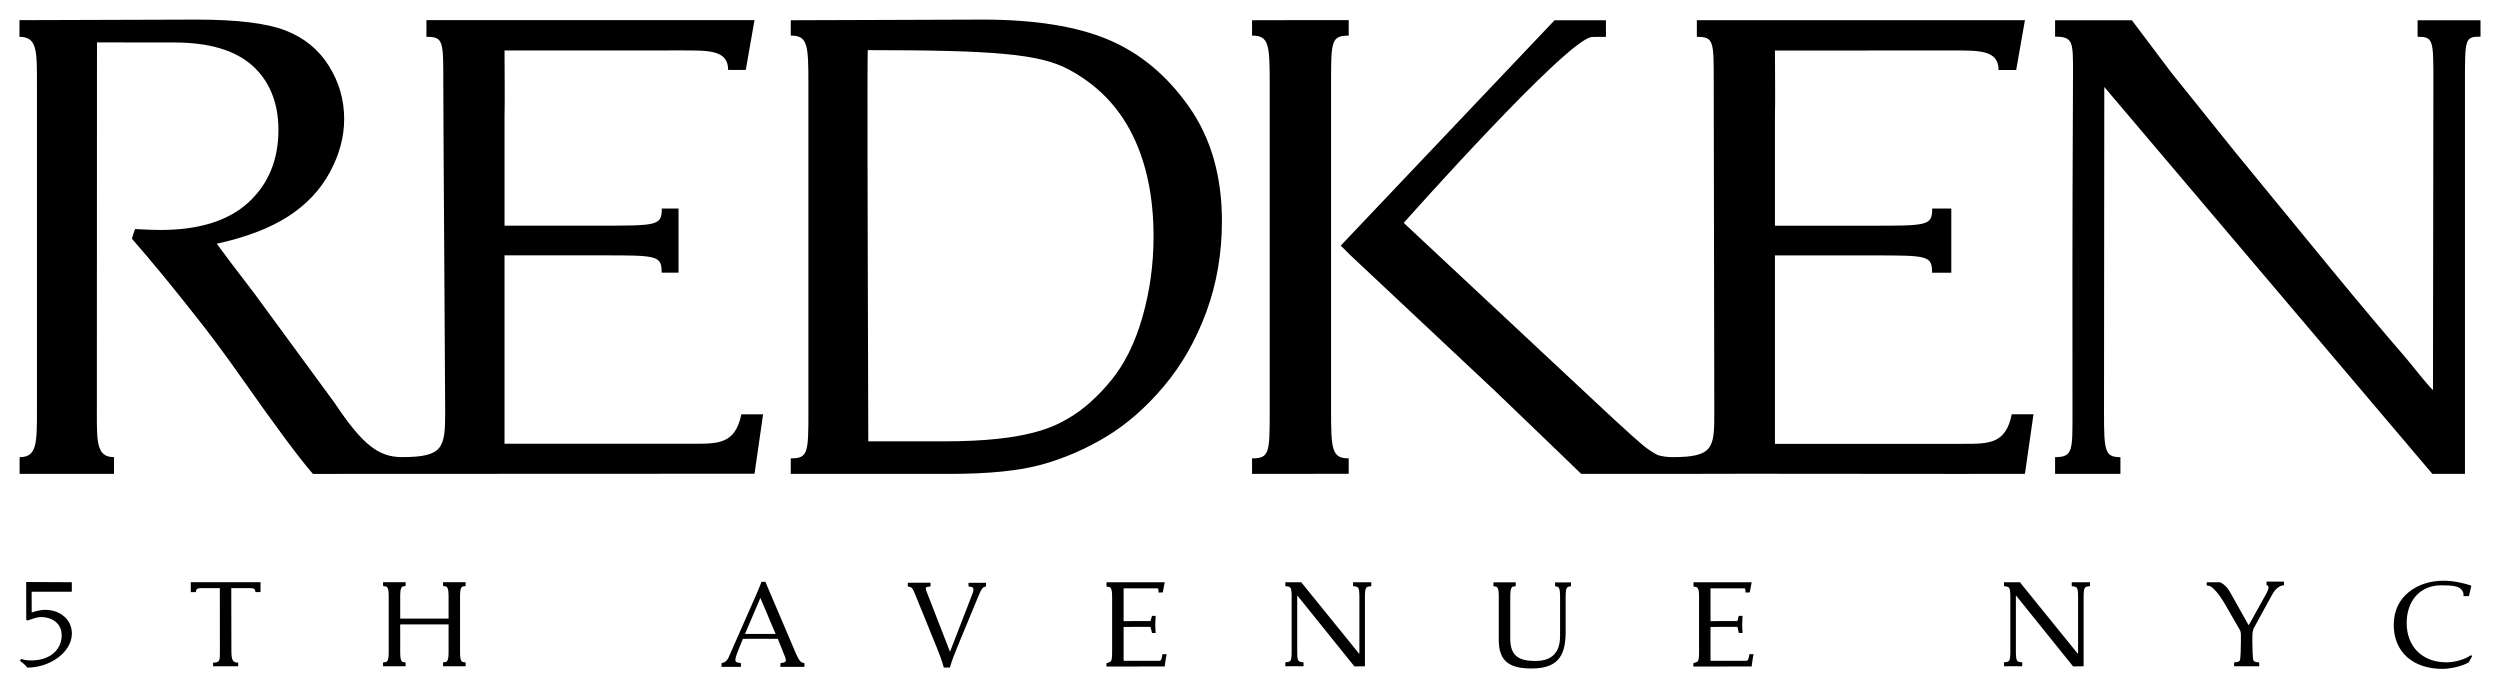
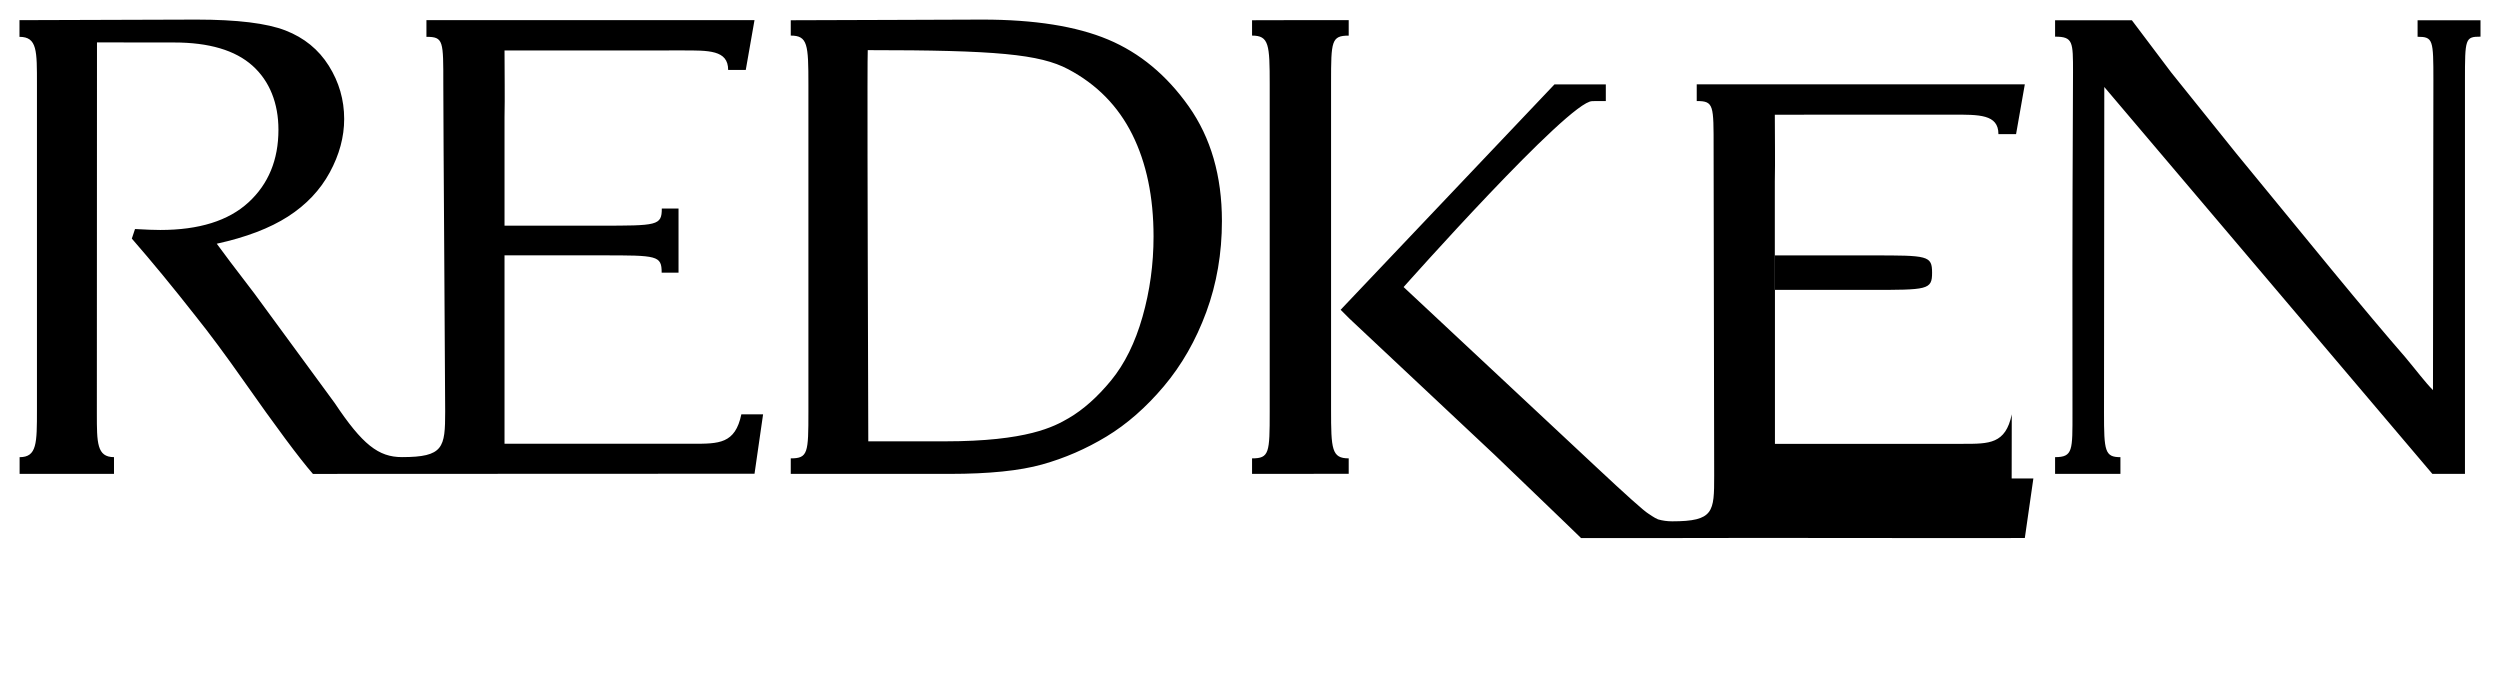
<svg xmlns="http://www.w3.org/2000/svg" version="1.1" id="svg3749" width="1024" height="282" viewBox="-1.478 -1.478 189.715 52.228">
  <defs id="defs3751" />
-   <path d="m 170.519,42.653 0,0.276 c 0,0 0.352,-0.039 -0.013,0.624 l -1.179,2.127 -0.166,0.279 -1.311,-2.336 c -0.12,-0.22 -0.228,-0.421 -0.403,-0.598 -0.29,-0.29 -0.476,-0.328 -0.476,-0.328 l -0.992,0 0,0.242 0.172,0.029 c 0.23,0.028 0.725,0.541 1.201,1.366 l 1.141,1.982 c 0.052,0.092 0.081,0.221 0.081,0.367 l 0,0.537 c 0,0.349 -0.018,1.312 -0.081,1.414 -0.058,0.091 -0.166,0.129 -0.386,0.138 l -0.049,0.028 0,0.274 1.905,0 0,-0.274 -0.048,-0.028 c -0.22,-0.009 -0.331,-0.046 -0.388,-0.138 -0.062,-0.101 -0.083,-1.065 -0.083,-1.414 l 0,-0.419 c 0,-0.273 0.05,-0.472 0.089,-0.585 l 0.25,-0.456 0.062,-0.105 -0.005,0 1.121,-2.04 c 0.241,-0.443 0.59,-0.689 0.882,-0.689 l 0,-0.276 -1.327,0 z m -168.572,2.138 c -0.5,0 -1.018,0.207 -1.018,0.207 l -0.007,-1.583 3.049,0 0,-0.72 -3.462,-0.016 0.004,2.866 0.09,0.058 c 0.32,-0.095 0.662,-0.265 1.059,-0.265 0.623,0 1.604,0.357 1.536,1.494 -0.065,1.103 -0.998,1.798 -2.309,1.798 -0.386,0 -0.556,-0.048 -0.782,-0.114 l -0.056,0.151 c 0.226,0.17 0.415,0.34 0.547,0.509 1.677,0 3.319,-1.12 3.376,-2.519 0.046,-1.12 -0.895,-1.866 -2.026,-1.866 m 183.914,3.985 c -0.533,0.321 -1.44,0.496 -2,0.496 -2.204,0 -3.689,-1.258 -3.689,-3.34 0,-1.056 0.413,-1.891 1.119,-2.469 0.688,-0.57 1.625,-0.881 2.65,-0.881 0.856,0 1.681,0.22 2.121,0.374 l -0.185,0.796 -0.416,0 c 0,0 0.117,-0.539 -0.549,-0.728 -0.299,-0.084 -0.786,-0.095 -1.125,-0.095 -1.726,0 -2.634,1.295 -2.634,2.855 0,1.816 1.202,2.991 3.019,2.991 0.661,0 1.441,-0.239 1.864,-0.55 l 0.083,0.091 -0.258,0.459 z m -73.603,-4.94 c 0,-0.347 -0.019,-0.588 -0.084,-0.688 -0.054,-0.091 -0.058,-0.13 -0.276,-0.138 l -0.048,-0.029 0,-0.274 1.692,-10e-4 0,0.275 -0.049,0.029 c -0.22,0.007 -0.229,0.046 -0.281,0.138 -0.065,0.1 -0.084,0.34 -0.084,0.688 l 0,3.156 c 0,1.304 0.679,1.68 1.889,1.68 0.993,0 1.891,-0.376 1.891,-1.899 l 0,-2.938 c 0,-0.347 -0.018,-0.588 -0.081,-0.688 -0.055,-0.091 -0.064,-0.12 -0.285,-0.138 l -0.013,-0.029 0,-0.274 c 1.071,0.007 0.614,0.011 1.207,-0.001 l 0,0.275 -0.011,0.029 c -0.221,0.018 -0.256,0.046 -0.311,0.138 -0.065,0.1 -0.083,0.34 -0.083,0.688 l 0,2.652 c 0,1.964 -0.744,2.754 -2.599,2.754 -1.56,0 -2.476,-0.469 -2.476,-2.147 l 0,-3.259 z m 38.818,-0.011 c 0,-0.349 -0.018,-0.588 -0.083,-0.688 -0.055,-0.092 -0.165,-0.12 -0.386,-0.139 l -0.011,-0.026 0,-0.276 c 0.404,0.009 1.04,0.009 1.205,0 l 4.388,5.416 0.028,0 0,-4.287 c 0,-0.349 -0.018,-0.588 -0.083,-0.688 -0.055,-0.092 -0.166,-0.12 -0.386,-0.139 l -0.011,-0.026 0,-0.276 c 0.366,0.009 0.978,0.009 1.381,0 l 0,0.276 -0.011,0.026 c -0.219,0.019 -0.33,0.046 -0.385,0.139 -0.064,0.1 -0.084,0.339 -0.084,0.688 l 0,5.25 -0.797,0.01 -4.324,-5.37 -0.019,0 0,4.231 c 0,0.349 0.019,0.588 0.084,0.689 0.055,0.091 0.165,0.119 0.385,0.138 l 0.013,0.026 0,0.276 c -0.404,-0.009 -1.016,-0.009 -1.383,0 l 0,-0.276 0.011,-0.026 c 0.221,-0.019 0.331,-0.046 0.386,-0.138 0.065,-0.101 0.083,-0.34 0.083,-0.689 l 0,-4.121 z m -54.537,0 c 0,-0.349 -0.018,-0.588 -0.081,-0.688 -0.056,-0.092 -0.166,-0.12 -0.386,-0.139 l -0.013,-0.026 0,-0.276 c 0.404,0.009 1.041,0.009 1.206,0 l 4.388,5.416 0.026,0 0,-4.287 c 0,-0.349 -0.019,-0.588 -0.081,-0.688 -0.056,-0.092 -0.167,-0.12 -0.388,-0.139 l -0.011,-0.026 0,-0.276 c 0.366,0.009 0.979,0.009 1.383,0 l 0,0.276 -0.013,0.026 c -0.219,0.019 -0.33,0.046 -0.384,0.139 -0.064,0.1 -0.085,0.339 -0.085,0.688 l 0,5.25 -0.799,0.01 -4.322,-5.37 -0.018,0 0,4.231 c 0,0.349 0.018,0.588 0.084,0.689 0.055,0.091 0.165,0.119 0.385,0.138 l 0.011,0.026 0,0.276 c -0.404,-0.009 -1.016,-0.009 -1.383,0 l 0,-0.276 0.013,-0.026 c 0.22,-0.019 0.33,-0.046 0.386,-0.138 0.064,-0.101 0.081,-0.34 0.081,-0.689 l 0,-4.121 z m 30.918,0.042 c 0,-0.347 -0.02,-0.588 -0.084,-0.689 -0.055,-0.091 -0.071,-0.13 -0.294,-0.139 l -0.046,-0.026 0,-0.316 4.416,0 -0.148,0.774 -0.323,0.007 0,-0.07 c 0,-0.119 -0.004,-0.247 -0.083,-0.247 -0.46,0 -2.312,-0.004 -2.57,-0.004 l 0,2.49 2.039,-0.005 c 0,0 0.064,-0.186 0.072,-0.307 l 0.045,-0.084 0.276,0 c -0.009,0.375 -0.028,0.331 -0.028,0.671 0,0.341 0.019,0.297 0.028,0.627 l -0.276,0 -0.045,-0.15 c -0.009,-0.12 -0.072,-0.316 -0.072,-0.316 0,0 -1.726,0.004 -2.039,0.004 l 0,2.57 c 0.254,0 2.461,0 2.626,0 0.155,0 0.256,0.049 0.32,-0.502 l 0.321,0 c -0.091,0.441 -0.145,0.935 -0.145,0.935 l -4.425,0.002 0,-0.25 c 0,0 0.294,-0.074 0.349,-0.165 0.064,-0.102 0.084,-0.341 0.084,-0.69 l 0,-4.12 z m -44.542,0 c 0,-0.347 -0.019,-0.588 -0.083,-0.689 -0.055,-0.091 -0.072,-0.13 -0.292,-0.139 l -0.049,-0.026 0,-0.316 4.416,0 -0.148,0.774 -0.321,0.007 0,-0.07 c 0,-0.119 -0.005,-0.247 -0.081,-0.247 -0.463,0 -2.315,-0.004 -2.57,-0.004 l 0,2.49 2.038,-0.005 0.119,-0.391 0.275,0 c -0.009,0.375 -0.029,0.331 -0.029,0.671 0,0.341 0.02,0.297 0.029,0.627 l -0.275,0 -0.119,-0.466 c 0,0 -1.728,0.004 -2.038,0.004 l 0,2.57 c 0.253,0 2.46,0 2.624,0 0.156,0 0.258,0.049 0.321,-0.502 l 0.32,0 c -0.091,0.441 -0.145,0.935 -0.145,0.935 l -4.424,0.002 0,-0.25 c 0,0 0.294,-0.074 0.349,-0.165 0.064,-0.102 0.083,-0.341 0.083,-0.69 l 0,-4.12 z m -12.303,4.11 1.679,-4.339 c 0.193,-0.496 0.087,-0.579 -0.151,-0.599 l -0.123,-0.026 0,-0.275 1.329,0 0,0.275 -0.065,0.026 c -0.191,0.02 -0.31,0.221 -0.492,0.662 l -1.599,3.864 c -0.22,0.524 -0.421,1.046 -0.588,1.606 l -0.459,0 c -0.146,-0.541 -0.349,-1.066 -0.532,-1.515 l -1.726,-4.24 c -0.118,-0.292 -0.246,-0.369 -0.403,-0.378 l -0.071,-0.026 0,-0.275 1.725,0 0,0.275 -0.155,0.026 c -0.175,0.009 -0.26,0.065 -0.176,0.285 l 1.808,4.652 z m -13.232,-1.357 -1.158,-2.734 -1.165,2.734 2.322,0 z m 1.441,1.258 c 0.081,0.184 0.182,0.431 0.294,0.624 0.101,0.175 0.203,0.294 0.366,0.312 l 0.085,0.028 0,0.275 -1.823,0 0,-0.275 0.108,-0.028 c 0.192,-0.01 0.31,-0.074 0.31,-0.184 0,-0.129 -0.103,-0.369 -0.195,-0.588 l -0.421,-1.055 -2.644,0 -0.256,0.614 c -0.083,0.194 -0.321,0.807 -0.321,0.954 0,0.195 0.056,0.231 0.343,0.259 l 0.08,0.028 0,0.275 -1.471,0 0,-0.275 0.058,-0.028 c 0.22,-0.019 0.395,-0.211 0.495,-0.451 l 1.635,-3.716 c 0.284,-0.642 0.595,-1.321 0.844,-1.981 l 0.294,0 2.221,5.213 z m -25.389,0.066 c 0,0.347 0.02,0.588 0.083,0.689 0.055,0.091 0.072,0.128 0.293,0.138 l 0.049,0.026 0,0.275 -1.714,0 0,-0.275 0.049,-0.026 c 0.22,-0.01 0.231,-0.046 0.286,-0.138 0.065,-0.101 0.084,-0.341 0.084,-0.689 l 0,-2.047 -3.671,0 0,2.047 c 0,0.347 0.019,0.588 0.083,0.689 0.055,0.091 0.059,0.128 0.279,0.138 l 0.049,0.026 0,0.275 -1.713,0 0,-0.275 0.048,-0.026 c 0.221,-0.01 0.245,-0.046 0.301,-0.138 0.064,-0.101 0.081,-0.341 0.081,-0.689 l 0,-4.121 c 0,-0.347 -0.018,-0.586 -0.081,-0.688 -0.056,-0.092 -0.08,-0.13 -0.301,-0.139 l -0.048,-0.026 0,-0.275 1.713,-10e-4 0,0.276 -0.049,0.026 c -0.22,0.009 -0.224,0.046 -0.279,0.139 -0.064,0.101 -0.083,0.34 -0.083,0.688 l 0,1.635 3.671,0 0,-1.635 c 0,-0.347 -0.019,-0.586 -0.084,-0.688 -0.055,-0.092 -0.066,-0.13 -0.286,-0.139 l -0.049,-0.026 0,-0.275 1.714,-0.001 0,0.276 -0.049,0.026 c -0.22,0.009 -0.237,0.046 -0.293,0.139 -0.062,0.101 -0.083,0.34 -0.083,0.688 l 0,4.121 z m -18.74,1.129 0,-0.276 m 0,0.276 0,-0.276 m 0.511,-5.652 -1.453,0 c -0.276,0 -0.35,0.081 -0.367,0.301 l -0.38,0.004 -0.005,-0.756 5.294,0 -0.002,0.75 -0.383,0.002 c -0.019,-0.22 -0.091,-0.301 -0.367,-0.301 l -1.469,0 0.01,4.8 c 0,0.675 0.119,0.853 0.516,0.853 l 0,0.276 -1.905,0 0,-0.276 c 0.535,0 0.516,-0.182 0.516,-0.853 l -0.005,-4.8 z" style="fill:#000000;fill-opacity:1;fill-rule:nonzero;stroke:none" id="path3527" />
-   <path d="m 1.3e-4,0.043 0,1.266 m 100.87,-0.091 0,-1.176 -4.354,0 c -1.305,0.005 -2.38,0.007 -2.981,0.007 l 0,1.165 c 1.29,0 1.34,0.684 1.34,3.712 l 0,24.825 c 0,3.132 -0.028,3.546 -1.34,3.546 l 0,1.176 3.176,0 0,0 c 1.405,-0.004 3.556,-0.007 4.159,-0.007 l 0,-1.17 c -1.289,0 -1.339,-0.679 -1.339,-3.708 l 0,-24.825 c 0,-3.132 0.026,-3.546 1.339,-3.546 m 53.604,33.257 0,-1.27 c 1.366,0 1.32,-0.522 1.32,-3.388 0,-10.127 -0.024,-10.7 0.041,-25.811 0,-2.311 0.013,-2.71 -1.361,-2.71 l 0,-1.246 5.826,0 c 0,0 2.351,3.111 2.989,3.966 l 4.953,6.164 7.221,8.8 c 2.311,2.806 4.169,5.014 5.572,6.625 0.891,1.064 1.51,1.903 2.116,2.515 0,0 0.031,-21.378 0.031,-23.505 0,-3.08 -0.016,-3.31 -1.199,-3.31 l 0,-1.255 4.775,0 0,1.246 c -1.166,0 -1.18,0.141 -1.18,3.33 l 0,29.848 -2.474,0 -24.895,-29.358 c 0,0 -0.022,22.561 -0.022,24.735 0,2.897 0.064,3.356 1.246,3.356 l 0,1.268 -4.96,0 z m -3.287,-4.52 c -0.465,2.254 -1.712,2.24 -3.694,2.24 l -4.37,0 -9.908,0 0,-14.299 7.376,0 c 4.225,0 4.549,0.006 4.549,1.315 l 1.458,0 0,-4.87 -1.449,0 c 0,1.302 -0.336,1.302 -4.724,1.302 l -7.21,0 0,-8.239 c 0.033,-1.571 0,-3.255 0,-5.055 0.696,0 12.078,-0.005 13.445,-0.005 2.048,0 3.524,-0.04 3.524,1.481 l 1.338,0 0.664,-3.779 -21.45,0 -3.447,0 0,1.266 c 1.305,0 1.281,0.301 1.281,3.607 0,3.309 0.043,22.749 0.043,24.832 0,2.729 -0.019,3.454 -3.183,3.454 -0.38,0 -0.733,-0.049 -1.075,-0.147 -0.328,-0.14 -0.58,-0.343 -0.746,-0.443 -0.323,-0.194 -1.659,-1.387 -4.004,-3.583 l -14.56,-13.605 c 0,0 12.526,-14.107 14.309,-14.107 0.549,0 -0.502,-0.009 1.036,-0.009 l 0,-1.26 -3.899,0 -16.225,17.101 0.674,0.674 11.019,10.341 2.499,2.401 c 2.331,2.232 4.055,3.908 4.055,3.908 l 3.625,-0.002 0,0.002 3.299,0 c 0.915,0 0,-0.002 0,-0.002 4.027,0 5.073,-0.01 5.282,-0.01 13.864,0.013 15.736,0.013 16.409,0.013 0.648,0 5.059,-0.005 5.059,-0.005 l 0.649,-4.519 -1.647,0 z m -86.773,2.05 5.816,0 c 6.244,0 8.286,-1.114 9.394,-1.761 1.107,-0.646 2.178,-1.599 3.213,-2.857 C 83.87,26.126 84.665,24.516 85.222,22.555 c 0.559,-1.962 0.838,-3.994 0.838,-6.095 0,-3.002 -0.539,-5.584 -1.613,-7.74 -1.075,-2.156 -2.695,-3.806 -4.86,-4.952 -2.166,-1.147 -5.496,-1.45 -15.215,-1.45 -0.044,0.792 0,15.596 0,15.596 l 0.041,14.092 z m -5.884,2.47 0,-1.177 c 1.312,0 1.339,-0.414 1.339,-3.546 l 0,-24.825 c 0,-3.029 -0.05,-3.712 -1.339,-3.712 l 0,-1.164 c 2.501,0 13.22,-0.05 14.544,-0.05 3.953,0 7.131,0.505 9.535,1.514 2.405,1.01 4.445,2.701 6.124,5.076 1.676,2.375 2.516,5.272 2.516,8.696 0,2.456 -0.396,4.759 -1.186,6.905 -0.791,2.149 -1.865,4.026 -3.219,5.633 -1.355,1.607 -2.808,2.879 -4.356,3.816 -1.549,0.938 -3.175,1.643 -4.878,2.119 -1.702,0.477 -4.037,0.716 -7.005,0.716 l -12.075,0 z m -3.749,-4.523 c -0.466,2.252 -1.712,2.237 -3.694,2.237 l -4.371,0 -9.908,0 0,-14.297 7.378,0 c 4.224,0 4.547,0.006 4.547,1.315 l 1.28,0 0,-4.869 -1.27,0 c 0,1.301 -0.336,1.301 -4.724,1.301 l -7.211,0 0,-8.239 c 0.034,-1.573 0,-3.254 0,-5.055 0.698,0 12.078,-0.004 13.446,-0.004 2.046,0 3.524,-0.041 3.524,1.481 l 1.337,0 0.663,-3.781 -21.449,0 -3.447,0 0,1.268 c 1.304,0 1.281,0.301 1.281,3.609 0,3.308 0.141,22.746 0.141,24.83 0,2.729 -0.119,3.454 -3.281,3.454 -1.78,0 -3.001,-0.95 -5.1,-4.1 l -6.097,-8.315 c -1.5,-1.955 -2.451,-3.214 -2.855,-3.779 2.219,-0.486 4.02,-1.173 5.404,-2.062 1.385,-0.89 2.442,-2.006 3.171,-3.349 C 24.275,10.255 24.64,8.905 24.64,7.546 c 0,-1.456 -0.389,-2.803 -1.165,-4.04 -0.776,-1.238 -1.873,-2.13 -3.288,-2.68 C 18.773,0.276 16.52,0 13.431,0 13.025,0 0.663,0.043 0,0.043 l 0,1.266 c 1.354,0 1.326,1.071 1.326,3.612 0,2.101 0,24.366 0,24.705 0,2.53 -10e-4,3.58 -1.316,3.58 l 0,1.269 7.163,0 0,-1.272 c -1.301,0 -1.301,-1.09 -1.301,-3.288 0,-2.086 0.01,-27.302 0.01,-28.184 1.714,0 4.185,0.006 5.852,0.006 2.655,0 4.639,0.589 5.949,1.762 1.311,1.175 1.969,2.868 1.969,4.859 0,2.286 -0.761,4.125 -2.279,5.518 -1.52,1.393 -3.75,2.089 -6.691,2.089 -0.436,0 -1.074,-0.022 -1.914,-0.072 l -0.242,0.726 c 1.533,1.76 3.145,3.719 4.839,5.879 1.049,1.308 2.257,2.936 3.629,4.889 2.469,3.516 4.226,5.879 5.275,7.089 l 33.511,-0.014 0.65,-4.509 -1.647,0 z" style="fill:#000000;fill-opacity:1;fill-rule:nonzero;stroke:none" id="path3535" />
+   <path d="m 1.3e-4,0.043 0,1.266 m 100.87,-0.091 0,-1.176 -4.354,0 c -1.305,0.005 -2.38,0.007 -2.981,0.007 l 0,1.165 c 1.29,0 1.34,0.684 1.34,3.712 l 0,24.825 c 0,3.132 -0.028,3.546 -1.34,3.546 l 0,1.176 3.176,0 0,0 c 1.405,-0.004 3.556,-0.007 4.159,-0.007 l 0,-1.17 c -1.289,0 -1.339,-0.679 -1.339,-3.708 l 0,-24.825 c 0,-3.132 0.026,-3.546 1.339,-3.546 m 53.604,33.257 0,-1.27 c 1.366,0 1.32,-0.522 1.32,-3.388 0,-10.127 -0.024,-10.7 0.041,-25.811 0,-2.311 0.013,-2.71 -1.361,-2.71 l 0,-1.246 5.826,0 c 0,0 2.351,3.111 2.989,3.966 l 4.953,6.164 7.221,8.8 c 2.311,2.806 4.169,5.014 5.572,6.625 0.891,1.064 1.51,1.903 2.116,2.515 0,0 0.031,-21.378 0.031,-23.505 0,-3.08 -0.016,-3.31 -1.199,-3.31 l 0,-1.255 4.775,0 0,1.246 c -1.166,0 -1.18,0.141 -1.18,3.33 l 0,29.848 -2.474,0 -24.895,-29.358 c 0,0 -0.022,22.561 -0.022,24.735 0,2.897 0.064,3.356 1.246,3.356 l 0,1.268 -4.96,0 z m -3.287,-4.52 c -0.465,2.254 -1.712,2.24 -3.694,2.24 l -4.37,0 -9.908,0 0,-14.299 7.376,0 c 4.225,0 4.549,0.006 4.549,1.315 c 0,1.302 -0.336,1.302 -4.724,1.302 l -7.21,0 0,-8.239 c 0.033,-1.571 0,-3.255 0,-5.055 0.696,0 12.078,-0.005 13.445,-0.005 2.048,0 3.524,-0.04 3.524,1.481 l 1.338,0 0.664,-3.779 -21.45,0 -3.447,0 0,1.266 c 1.305,0 1.281,0.301 1.281,3.607 0,3.309 0.043,22.749 0.043,24.832 0,2.729 -0.019,3.454 -3.183,3.454 -0.38,0 -0.733,-0.049 -1.075,-0.147 -0.328,-0.14 -0.58,-0.343 -0.746,-0.443 -0.323,-0.194 -1.659,-1.387 -4.004,-3.583 l -14.56,-13.605 c 0,0 12.526,-14.107 14.309,-14.107 0.549,0 -0.502,-0.009 1.036,-0.009 l 0,-1.26 -3.899,0 -16.225,17.101 0.674,0.674 11.019,10.341 2.499,2.401 c 2.331,2.232 4.055,3.908 4.055,3.908 l 3.625,-0.002 0,0.002 3.299,0 c 0.915,0 0,-0.002 0,-0.002 4.027,0 5.073,-0.01 5.282,-0.01 13.864,0.013 15.736,0.013 16.409,0.013 0.648,0 5.059,-0.005 5.059,-0.005 l 0.649,-4.519 -1.647,0 z m -86.773,2.05 5.816,0 c 6.244,0 8.286,-1.114 9.394,-1.761 1.107,-0.646 2.178,-1.599 3.213,-2.857 C 83.87,26.126 84.665,24.516 85.222,22.555 c 0.559,-1.962 0.838,-3.994 0.838,-6.095 0,-3.002 -0.539,-5.584 -1.613,-7.74 -1.075,-2.156 -2.695,-3.806 -4.86,-4.952 -2.166,-1.147 -5.496,-1.45 -15.215,-1.45 -0.044,0.792 0,15.596 0,15.596 l 0.041,14.092 z m -5.884,2.47 0,-1.177 c 1.312,0 1.339,-0.414 1.339,-3.546 l 0,-24.825 c 0,-3.029 -0.05,-3.712 -1.339,-3.712 l 0,-1.164 c 2.501,0 13.22,-0.05 14.544,-0.05 3.953,0 7.131,0.505 9.535,1.514 2.405,1.01 4.445,2.701 6.124,5.076 1.676,2.375 2.516,5.272 2.516,8.696 0,2.456 -0.396,4.759 -1.186,6.905 -0.791,2.149 -1.865,4.026 -3.219,5.633 -1.355,1.607 -2.808,2.879 -4.356,3.816 -1.549,0.938 -3.175,1.643 -4.878,2.119 -1.702,0.477 -4.037,0.716 -7.005,0.716 l -12.075,0 z m -3.749,-4.523 c -0.466,2.252 -1.712,2.237 -3.694,2.237 l -4.371,0 -9.908,0 0,-14.297 7.378,0 c 4.224,0 4.547,0.006 4.547,1.315 l 1.28,0 0,-4.869 -1.27,0 c 0,1.301 -0.336,1.301 -4.724,1.301 l -7.211,0 0,-8.239 c 0.034,-1.573 0,-3.254 0,-5.055 0.698,0 12.078,-0.004 13.446,-0.004 2.046,0 3.524,-0.041 3.524,1.481 l 1.337,0 0.663,-3.781 -21.449,0 -3.447,0 0,1.268 c 1.304,0 1.281,0.301 1.281,3.609 0,3.308 0.141,22.746 0.141,24.83 0,2.729 -0.119,3.454 -3.281,3.454 -1.78,0 -3.001,-0.95 -5.1,-4.1 l -6.097,-8.315 c -1.5,-1.955 -2.451,-3.214 -2.855,-3.779 2.219,-0.486 4.02,-1.173 5.404,-2.062 1.385,-0.89 2.442,-2.006 3.171,-3.349 C 24.275,10.255 24.64,8.905 24.64,7.546 c 0,-1.456 -0.389,-2.803 -1.165,-4.04 -0.776,-1.238 -1.873,-2.13 -3.288,-2.68 C 18.773,0.276 16.52,0 13.431,0 13.025,0 0.663,0.043 0,0.043 l 0,1.266 c 1.354,0 1.326,1.071 1.326,3.612 0,2.101 0,24.366 0,24.705 0,2.53 -10e-4,3.58 -1.316,3.58 l 0,1.269 7.163,0 0,-1.272 c -1.301,0 -1.301,-1.09 -1.301,-3.288 0,-2.086 0.01,-27.302 0.01,-28.184 1.714,0 4.185,0.006 5.852,0.006 2.655,0 4.639,0.589 5.949,1.762 1.311,1.175 1.969,2.868 1.969,4.859 0,2.286 -0.761,4.125 -2.279,5.518 -1.52,1.393 -3.75,2.089 -6.691,2.089 -0.436,0 -1.074,-0.022 -1.914,-0.072 l -0.242,0.726 c 1.533,1.76 3.145,3.719 4.839,5.879 1.049,1.308 2.257,2.936 3.629,4.889 2.469,3.516 4.226,5.879 5.275,7.089 l 33.511,-0.014 0.65,-4.509 -1.647,0 z" style="fill:#000000;fill-opacity:1;fill-rule:nonzero;stroke:none" id="path3535" />
</svg>